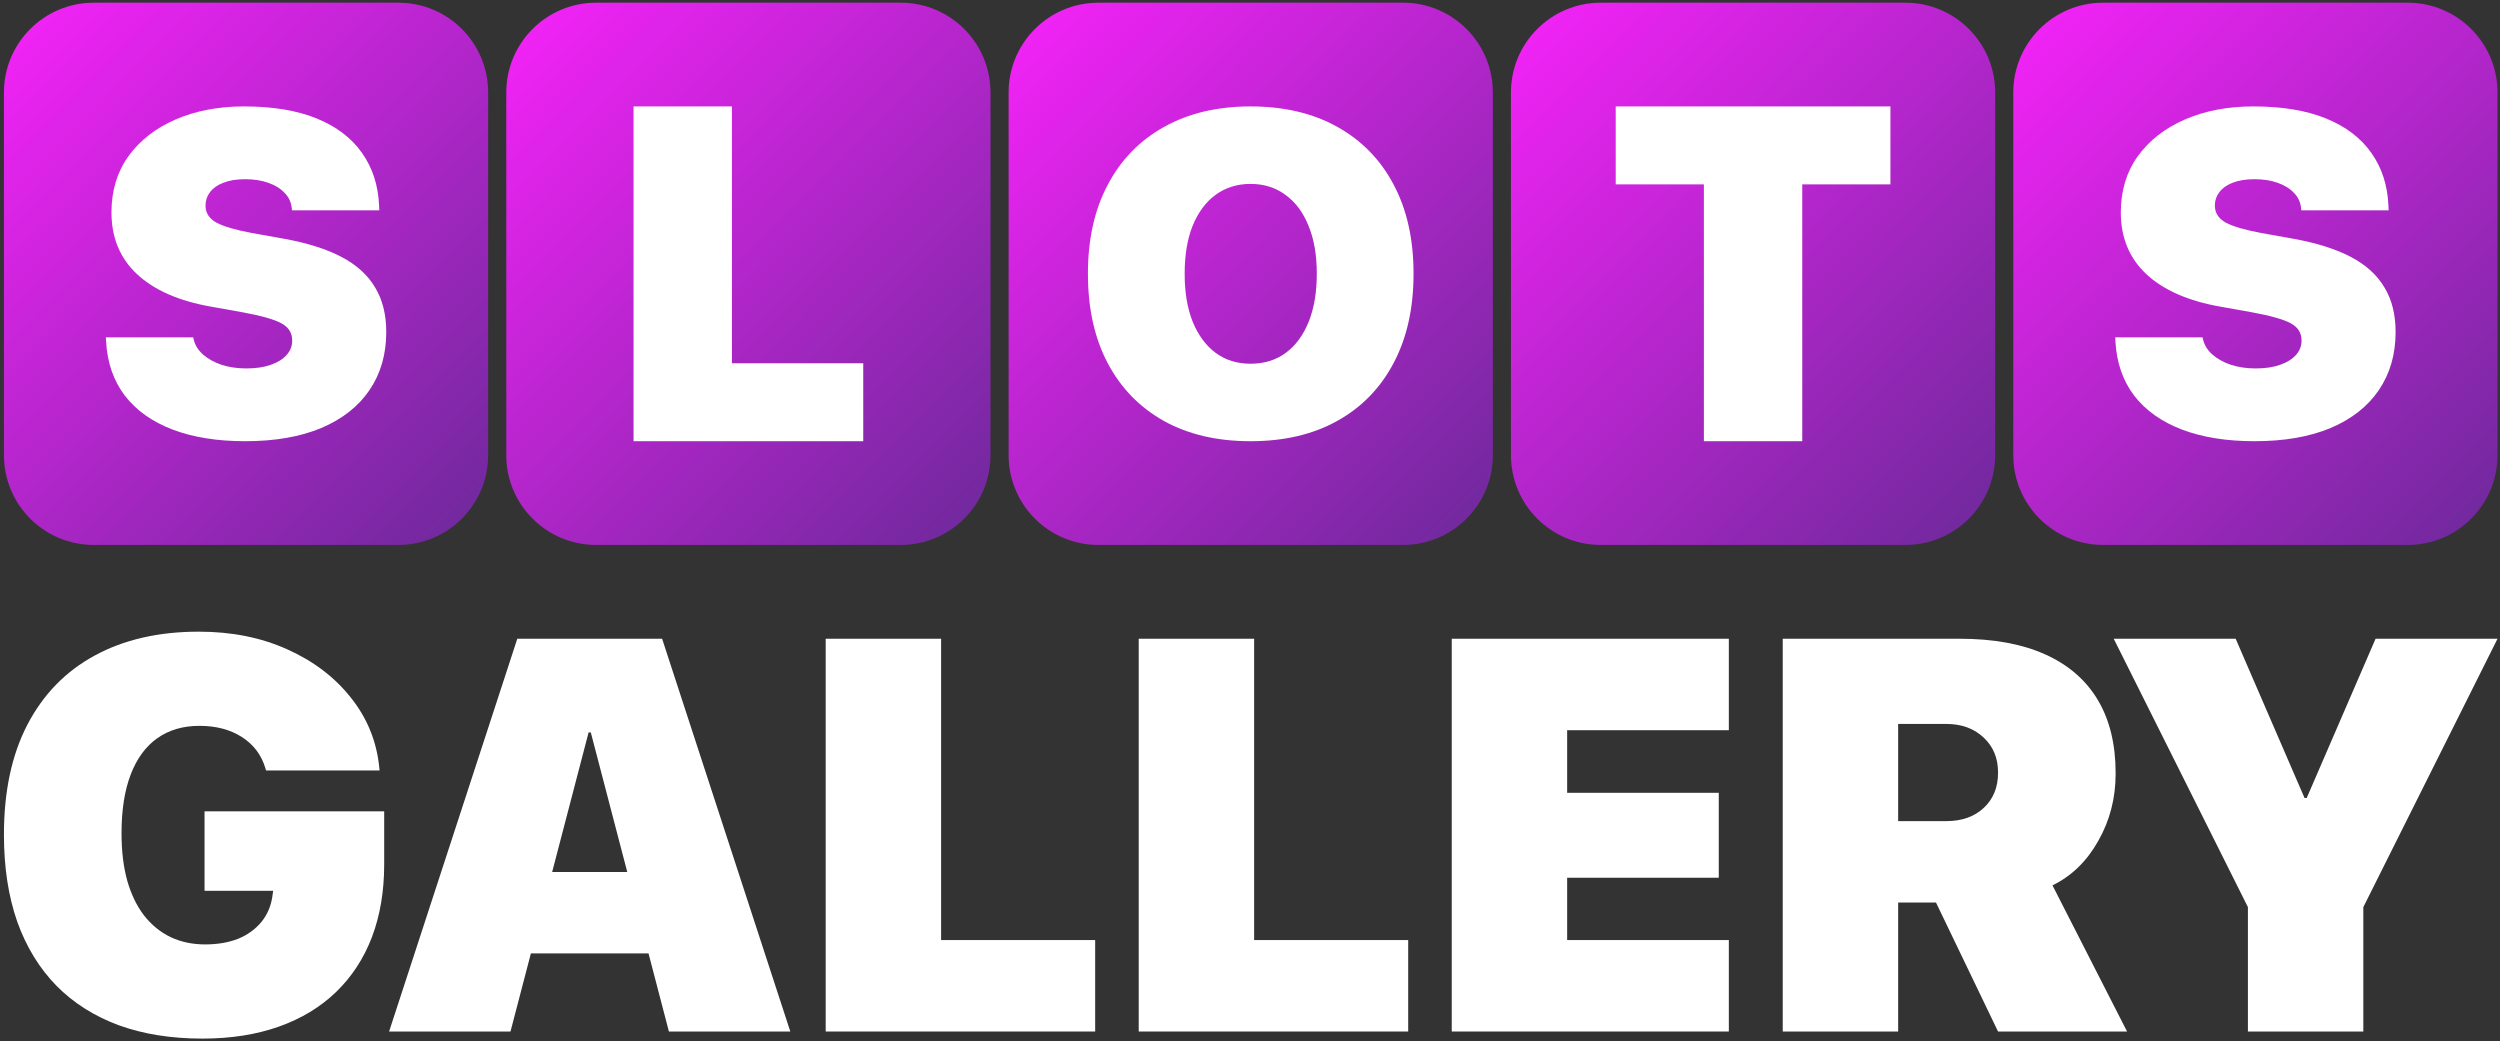
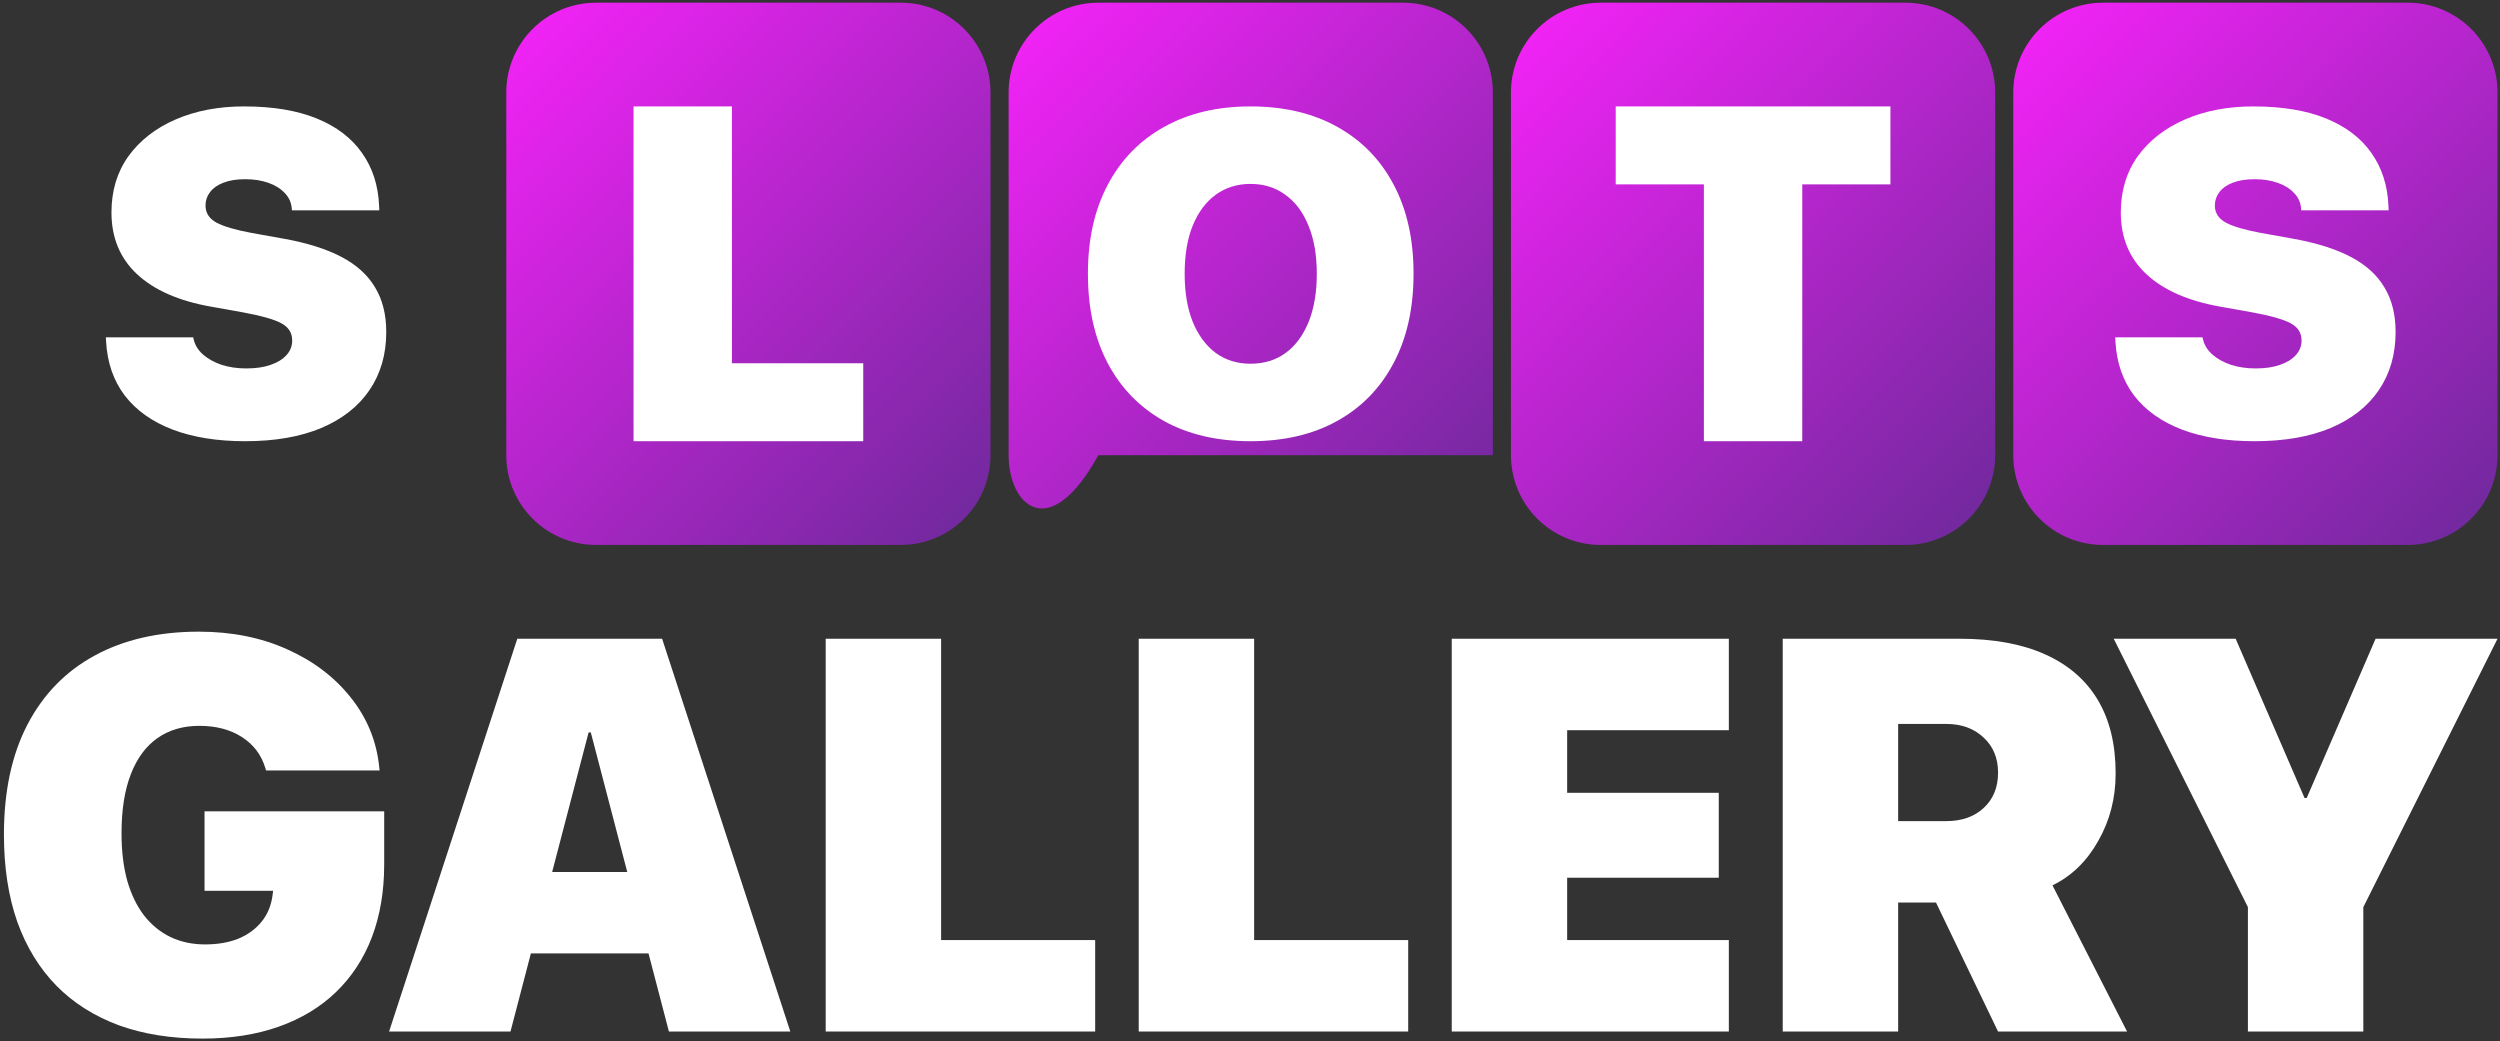
<svg xmlns="http://www.w3.org/2000/svg" width="557" height="232" viewBox="0 0 557 232" fill="none">
  <rect x="0" y="0" width="557" height="232" fill="#333333" stroke="none" />
  <g clip-path="url(#clip0_2269_2)">
    <path d="M500.835 229.822V202.108L470.938 142.312H498.105L513.45 177.789H513.935L529.278 142.312H556.447L526.549 202.108V229.822H500.835Z" fill="white" />
    <path d="M397.193 229.822V142.312H436.612C444.132 142.312 450.46 143.464 455.594 145.768C460.769 148.073 464.691 151.449 467.359 155.896C470.028 160.343 471.362 165.801 471.362 172.27V172.392C471.362 177.85 470.068 182.843 467.481 187.371C464.934 191.899 461.537 195.194 457.292 197.256L473.909 229.822H445.163L431.336 201.077C431.175 201.077 430.993 201.077 430.79 201.077C430.588 201.077 430.386 201.077 430.184 201.077H422.907V229.822H397.193ZM422.907 182.944H433.641C437.118 182.944 439.907 181.953 442.01 179.972C444.112 177.991 445.163 175.404 445.163 172.21V172.088C445.163 168.894 444.092 166.307 441.949 164.326C439.806 162.304 437.037 161.294 433.641 161.294H422.907V182.944Z" fill="white" />
    <path d="M323.449 229.822V142.312H385.185V162.688H349.162V176.637H382.941V195.558H349.162V209.446H385.185V229.822H323.449Z" fill="white" />
    <path d="M253.707 229.822V142.312H279.421V209.446H313.746V229.822H253.707Z" fill="white" />
    <path d="M183.965 229.822V142.312H209.679V209.446H244.004V229.822H183.965Z" fill="white" />
    <path d="M86.69 229.822L115.254 142.312H139.512V163.174H131.143L113.738 229.822H86.69ZM104.642 212.417L109.978 194.284H152.794L158.13 212.417H104.642ZM149.034 229.822L131.629 163.174V142.312H147.518L176.081 229.822H149.034Z" fill="white" />
    <path d="M45.088 231.399C38.134 231.399 31.928 230.409 26.47 228.428C21.012 226.406 16.383 223.475 12.582 219.634C8.782 215.753 5.871 211.002 3.85 205.383C1.868 199.722 0.878 193.254 0.878 185.976V185.916C0.878 176.334 2.616 168.187 6.093 161.476C9.611 154.724 14.604 149.589 21.073 146.072C27.582 142.514 35.324 140.735 44.3 140.735C51.618 140.735 58.188 142.049 64.009 144.677C69.872 147.305 74.602 150.903 78.2 155.472C81.839 160.04 83.941 165.236 84.507 171.058L84.568 171.664H59.279L59.097 171.058C58.208 168.147 56.469 165.862 53.882 164.205C51.294 162.547 48.141 161.718 44.421 161.718C40.782 161.718 37.669 162.628 35.082 164.447C32.494 166.267 30.513 168.955 29.139 172.513C27.764 176.071 27.077 180.437 27.077 185.612V185.673C27.077 189.635 27.501 193.153 28.35 196.225C29.24 199.298 30.493 201.885 32.11 203.988C33.768 206.09 35.729 207.687 37.993 208.779C40.297 209.87 42.864 210.416 45.695 210.416C48.484 210.416 50.95 209.992 53.093 209.143C55.236 208.253 56.975 206.98 58.309 205.322C59.643 203.664 60.452 201.683 60.734 199.379L60.856 198.469H45.573V180.761H85.599V192.587C85.599 198.57 84.689 203.968 82.87 208.779C81.051 213.55 78.382 217.633 74.865 221.029C71.388 224.385 67.143 226.952 62.129 228.731C57.116 230.51 51.436 231.399 45.088 231.399Z" fill="white" />
-     <path d="M0.878 20.601C0.878 9.555 9.832 0.601 20.878 0.601H88.765C99.811 0.601 108.765 9.555 108.765 20.601V101.413C108.765 112.459 99.811 121.413 88.765 121.413H20.878C9.832 121.413 0.878 112.459 0.878 101.413V20.601Z" fill="url(#paint0_linear_2269_2)" />
    <path d="M112.799 20.601C112.799 9.555 121.753 0.601 132.799 0.601H200.686C211.732 0.601 220.686 9.555 220.686 20.601V101.413C220.686 112.459 211.732 121.413 200.686 121.413H132.799C121.753 121.413 112.799 112.459 112.799 101.413V20.601Z" fill="url(#paint1_linear_2269_2)" />
-     <path d="M224.719 20.601C224.719 9.555 233.673 0.601 244.719 0.601H312.606C323.652 0.601 332.606 9.555 332.606 20.601V101.413C332.606 112.459 323.652 121.413 312.606 121.413H244.719C233.673 121.413 224.719 112.459 224.719 101.413V20.601Z" fill="url(#paint2_linear_2269_2)" />
+     <path d="M224.719 20.601C224.719 9.555 233.673 0.601 244.719 0.601H312.606C323.652 0.601 332.606 9.555 332.606 20.601V101.413H244.719C233.673 121.413 224.719 112.459 224.719 101.413V20.601Z" fill="url(#paint2_linear_2269_2)" />
    <path d="M336.639 20.601C336.639 9.555 345.593 0.601 356.639 0.601H424.526C435.572 0.601 444.526 9.555 444.526 20.601V101.413C444.526 112.459 435.572 121.413 424.526 121.413H356.639C345.593 121.413 336.639 112.459 336.639 101.413V20.601Z" fill="url(#paint3_linear_2269_2)" />
    <path d="M448.56 20.601C448.56 9.555 457.514 0.601 468.56 0.601H536.447C547.493 0.601 556.447 9.555 556.447 20.601V101.413C556.447 112.459 547.493 121.413 536.447 121.413H468.56C457.514 121.413 448.56 112.459 448.56 101.413V20.601Z" fill="url(#paint4_linear_2269_2)" />
    <path d="M502.304 98.302C496.083 98.302 490.695 97.438 486.138 95.708C481.614 93.978 478.072 91.467 475.51 88.174C472.982 84.847 471.585 80.823 471.319 76.099L471.269 75.151H490.728L490.828 75.6C491.127 76.898 491.826 78.028 492.924 78.993C494.021 79.958 495.402 80.723 497.065 81.288C498.728 81.82 500.557 82.087 502.553 82.087C504.682 82.087 506.495 81.82 507.992 81.288C509.522 80.756 510.703 80.024 511.534 79.093C512.366 78.162 512.782 77.097 512.782 75.9V75.85C512.782 74.153 511.967 72.873 510.337 72.008C508.707 71.143 505.896 70.345 501.905 69.613L494.67 68.316C487.518 67.052 482.03 64.64 478.205 61.081C474.413 57.522 472.517 52.948 472.517 47.36V47.31C472.517 42.487 473.781 38.312 476.309 34.787C478.87 31.261 482.379 28.533 486.836 26.604C491.294 24.675 496.366 23.71 502.054 23.71C508.474 23.71 513.879 24.608 518.27 26.404C522.661 28.201 526.02 30.762 528.349 34.088C530.677 37.381 531.941 41.273 532.141 45.763L532.19 46.861H512.732L512.682 46.362C512.549 45.032 512.016 43.901 511.085 42.969C510.187 42.005 508.973 41.256 507.443 40.724C505.946 40.192 504.233 39.926 502.304 39.926C500.374 39.926 498.745 40.192 497.414 40.724C496.117 41.223 495.135 41.922 494.47 42.82C493.805 43.684 493.472 44.666 493.472 45.763V45.813C493.472 47.443 494.287 48.707 495.917 49.605C497.547 50.47 500.158 51.235 503.751 51.9L510.985 53.198C516.141 54.129 520.399 55.476 523.758 57.239C527.118 59.002 529.613 61.264 531.242 64.025C532.906 66.752 533.737 70.062 533.737 73.954V74.004C533.737 78.96 532.49 83.267 529.995 86.926C527.534 90.552 523.958 93.363 519.268 95.359C514.578 97.321 508.923 98.302 502.304 98.302Z" fill="white" />
    <path d="M379.624 98.302V41.079H359.981V23.71H421.185V41.079H401.542V98.302H379.624Z" fill="white" />
    <path d="M141.155 98.302V23.71H163.072V80.934H192.33V98.302H141.155Z" fill="white" />
    <path d="M54.622 98.302C48.402 98.302 43.014 97.438 38.456 95.708C33.933 93.978 30.39 91.467 27.829 88.174C25.301 84.847 23.904 80.823 23.638 76.099L23.588 75.151H43.047L43.147 75.6C43.446 76.898 44.145 78.028 45.242 78.993C46.34 79.958 47.72 80.723 49.383 81.288C51.047 81.82 52.876 82.087 54.872 82.087C57.001 82.087 58.813 81.82 60.31 81.288C61.84 80.756 63.021 80.024 63.853 79.093C64.684 78.162 65.1 77.097 65.1 75.9V75.85C65.1 74.153 64.285 72.873 62.655 72.008C61.026 71.143 58.215 70.345 54.223 69.613L46.989 68.316C39.837 67.052 34.349 64.64 30.523 61.081C26.731 57.522 24.835 52.948 24.835 47.36V47.31C24.835 42.487 26.099 38.312 28.627 34.787C31.189 31.261 34.698 28.533 39.155 26.604C43.612 24.675 48.685 23.71 54.373 23.71C60.793 23.71 66.198 24.608 70.589 26.404C74.979 28.201 78.339 30.762 80.667 34.088C82.996 37.381 84.26 41.273 84.459 45.763L84.509 46.861H65.05L65 46.362C64.867 45.032 64.335 43.901 63.404 42.969C62.506 42.005 61.292 41.256 59.761 40.724C58.265 40.192 56.552 39.926 54.622 39.926C52.693 39.926 51.063 40.192 49.733 40.724C48.435 41.223 47.454 41.922 46.789 42.82C46.124 43.684 45.791 44.666 45.791 45.763V45.813C45.791 47.443 46.606 48.707 48.236 49.605C49.866 50.47 52.477 51.235 56.069 51.9L63.304 53.198C68.46 54.129 72.717 55.476 76.077 57.239C79.436 59.002 81.931 61.264 83.561 64.025C85.224 66.752 86.056 70.062 86.056 73.954V74.004C86.056 78.96 84.808 83.267 82.314 86.926C79.852 90.552 76.276 93.363 71.587 95.359C66.896 97.321 61.242 98.302 54.622 98.302Z" fill="white" />
    <path d="M278.613 98.302C271.195 98.302 264.775 96.805 259.353 93.812C253.931 90.785 249.74 86.477 246.78 80.889C243.853 75.301 242.389 68.682 242.389 61.031V60.931C242.389 53.281 243.869 46.678 246.83 41.123C249.79 35.535 253.981 31.244 259.403 28.25C264.825 25.224 271.228 23.71 278.613 23.71C286.063 23.71 292.5 25.224 297.922 28.25C303.377 31.277 307.568 35.568 310.495 41.123C313.456 46.678 314.936 53.281 314.936 60.931V61.031C314.936 68.682 313.456 75.301 310.495 80.889C307.568 86.444 303.394 90.735 297.972 93.762C292.55 96.789 286.097 98.302 278.613 98.302ZM278.613 81.039C281.673 81.039 284.301 80.224 286.496 78.594C288.691 76.964 290.388 74.652 291.585 71.659C292.783 68.665 293.381 65.123 293.381 61.031V60.931C293.381 56.807 292.766 53.264 291.535 50.304C290.338 47.31 288.625 45.015 286.396 43.418C284.201 41.788 281.606 40.974 278.613 40.974C275.685 40.974 273.108 41.772 270.879 43.368C268.684 44.965 266.971 47.26 265.74 50.254C264.542 53.214 263.944 56.773 263.944 60.931V61.031C263.944 65.156 264.542 68.715 265.74 71.709C266.971 74.702 268.684 77.014 270.879 78.644C273.074 80.24 275.652 81.039 278.613 81.039Z" fill="white" />
  </g>
  <defs>
    <linearGradient id="paint0_linear_2269_2" x1="0.878" y1="-12.689" x2="122.344" y2="107.714" gradientUnits="userSpaceOnUse">
      <stop stop-color="#FF22FF" />
      <stop offset="1" stop-color="#6C299A" />
    </linearGradient>
    <linearGradient id="paint1_linear_2269_2" x1="112.799" y1="-12.689" x2="234.265" y2="107.714" gradientUnits="userSpaceOnUse">
      <stop stop-color="#FF22FF" />
      <stop offset="1" stop-color="#6C299A" />
    </linearGradient>
    <linearGradient id="paint2_linear_2269_2" x1="224.719" y1="-12.689" x2="346.185" y2="107.714" gradientUnits="userSpaceOnUse">
      <stop stop-color="#FF22FF" />
      <stop offset="1" stop-color="#6C299A" />
    </linearGradient>
    <linearGradient id="paint3_linear_2269_2" x1="336.639" y1="-12.689" x2="458.105" y2="107.714" gradientUnits="userSpaceOnUse">
      <stop stop-color="#FF22FF" />
      <stop offset="1" stop-color="#6C299A" />
    </linearGradient>
    <linearGradient id="paint4_linear_2269_2" x1="448.56" y1="-12.689" x2="570.026" y2="107.714" gradientUnits="userSpaceOnUse">
      <stop stop-color="#FF22FF" />
      <stop offset="1" stop-color="#6C299A" />
    </linearGradient>
    <clipPath id="clip0_2269_2">
      <rect width="557" height="232" fill="white" />
    </clipPath>
  </defs>
</svg>